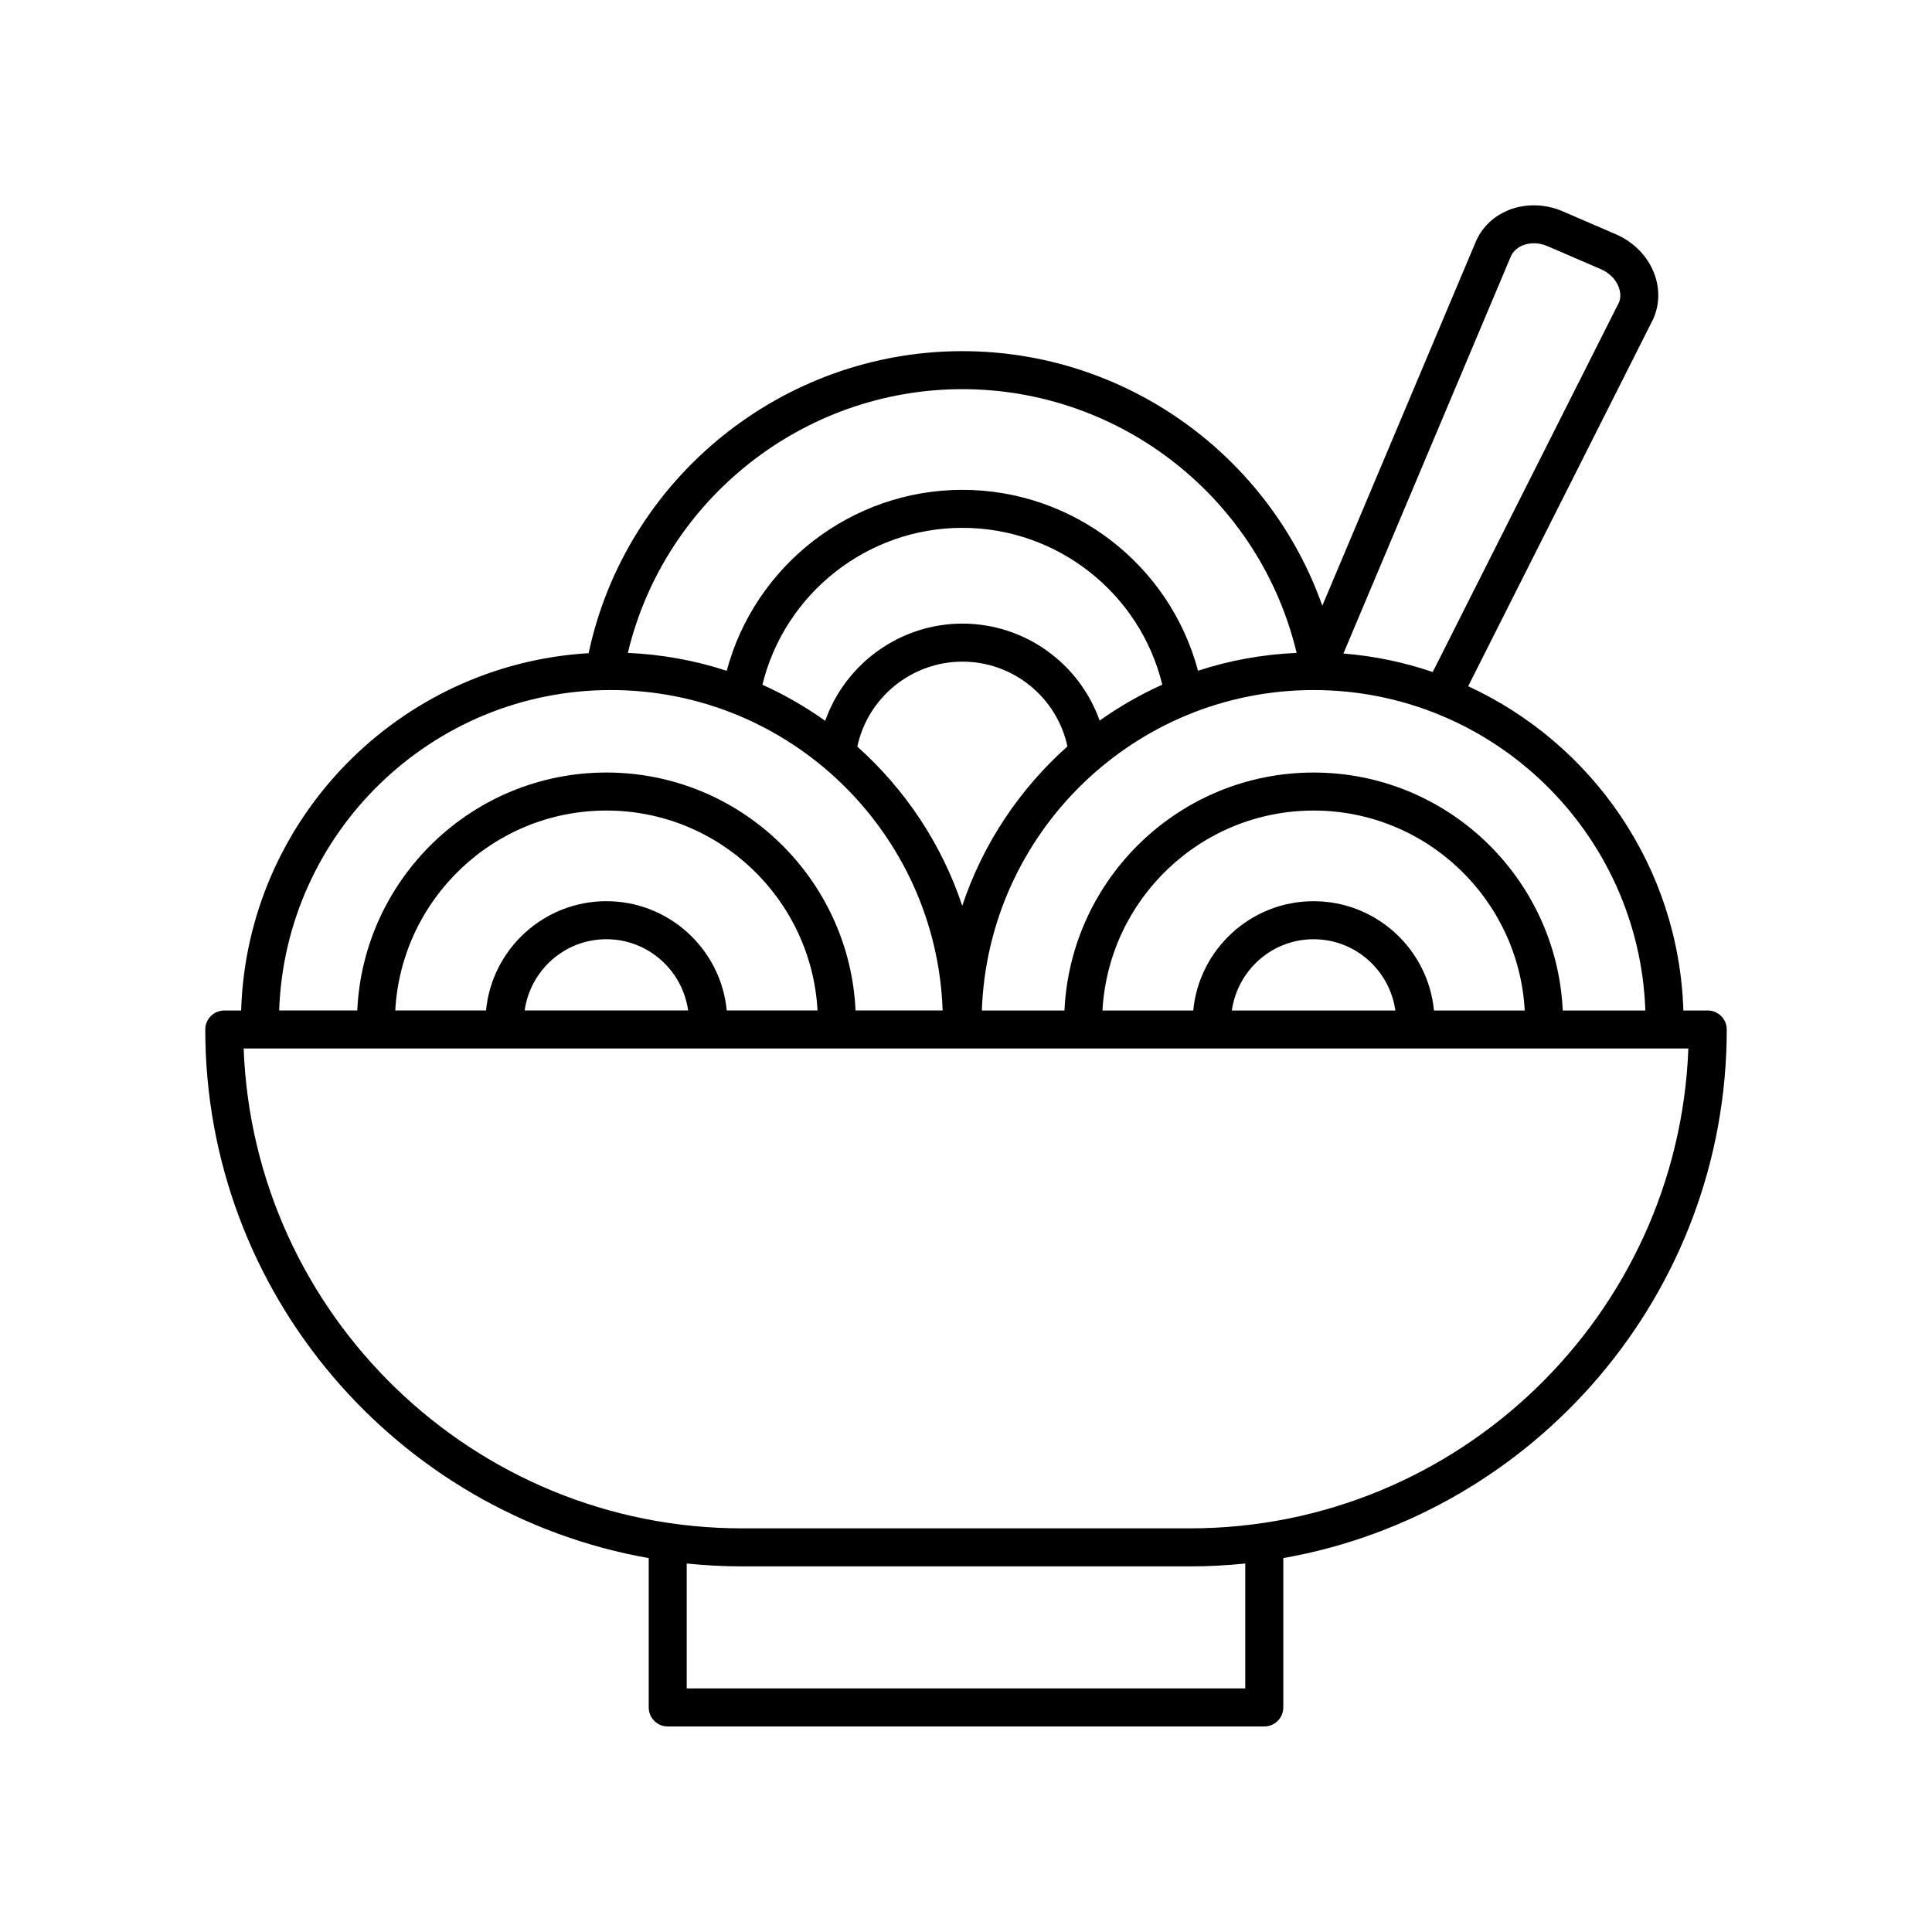
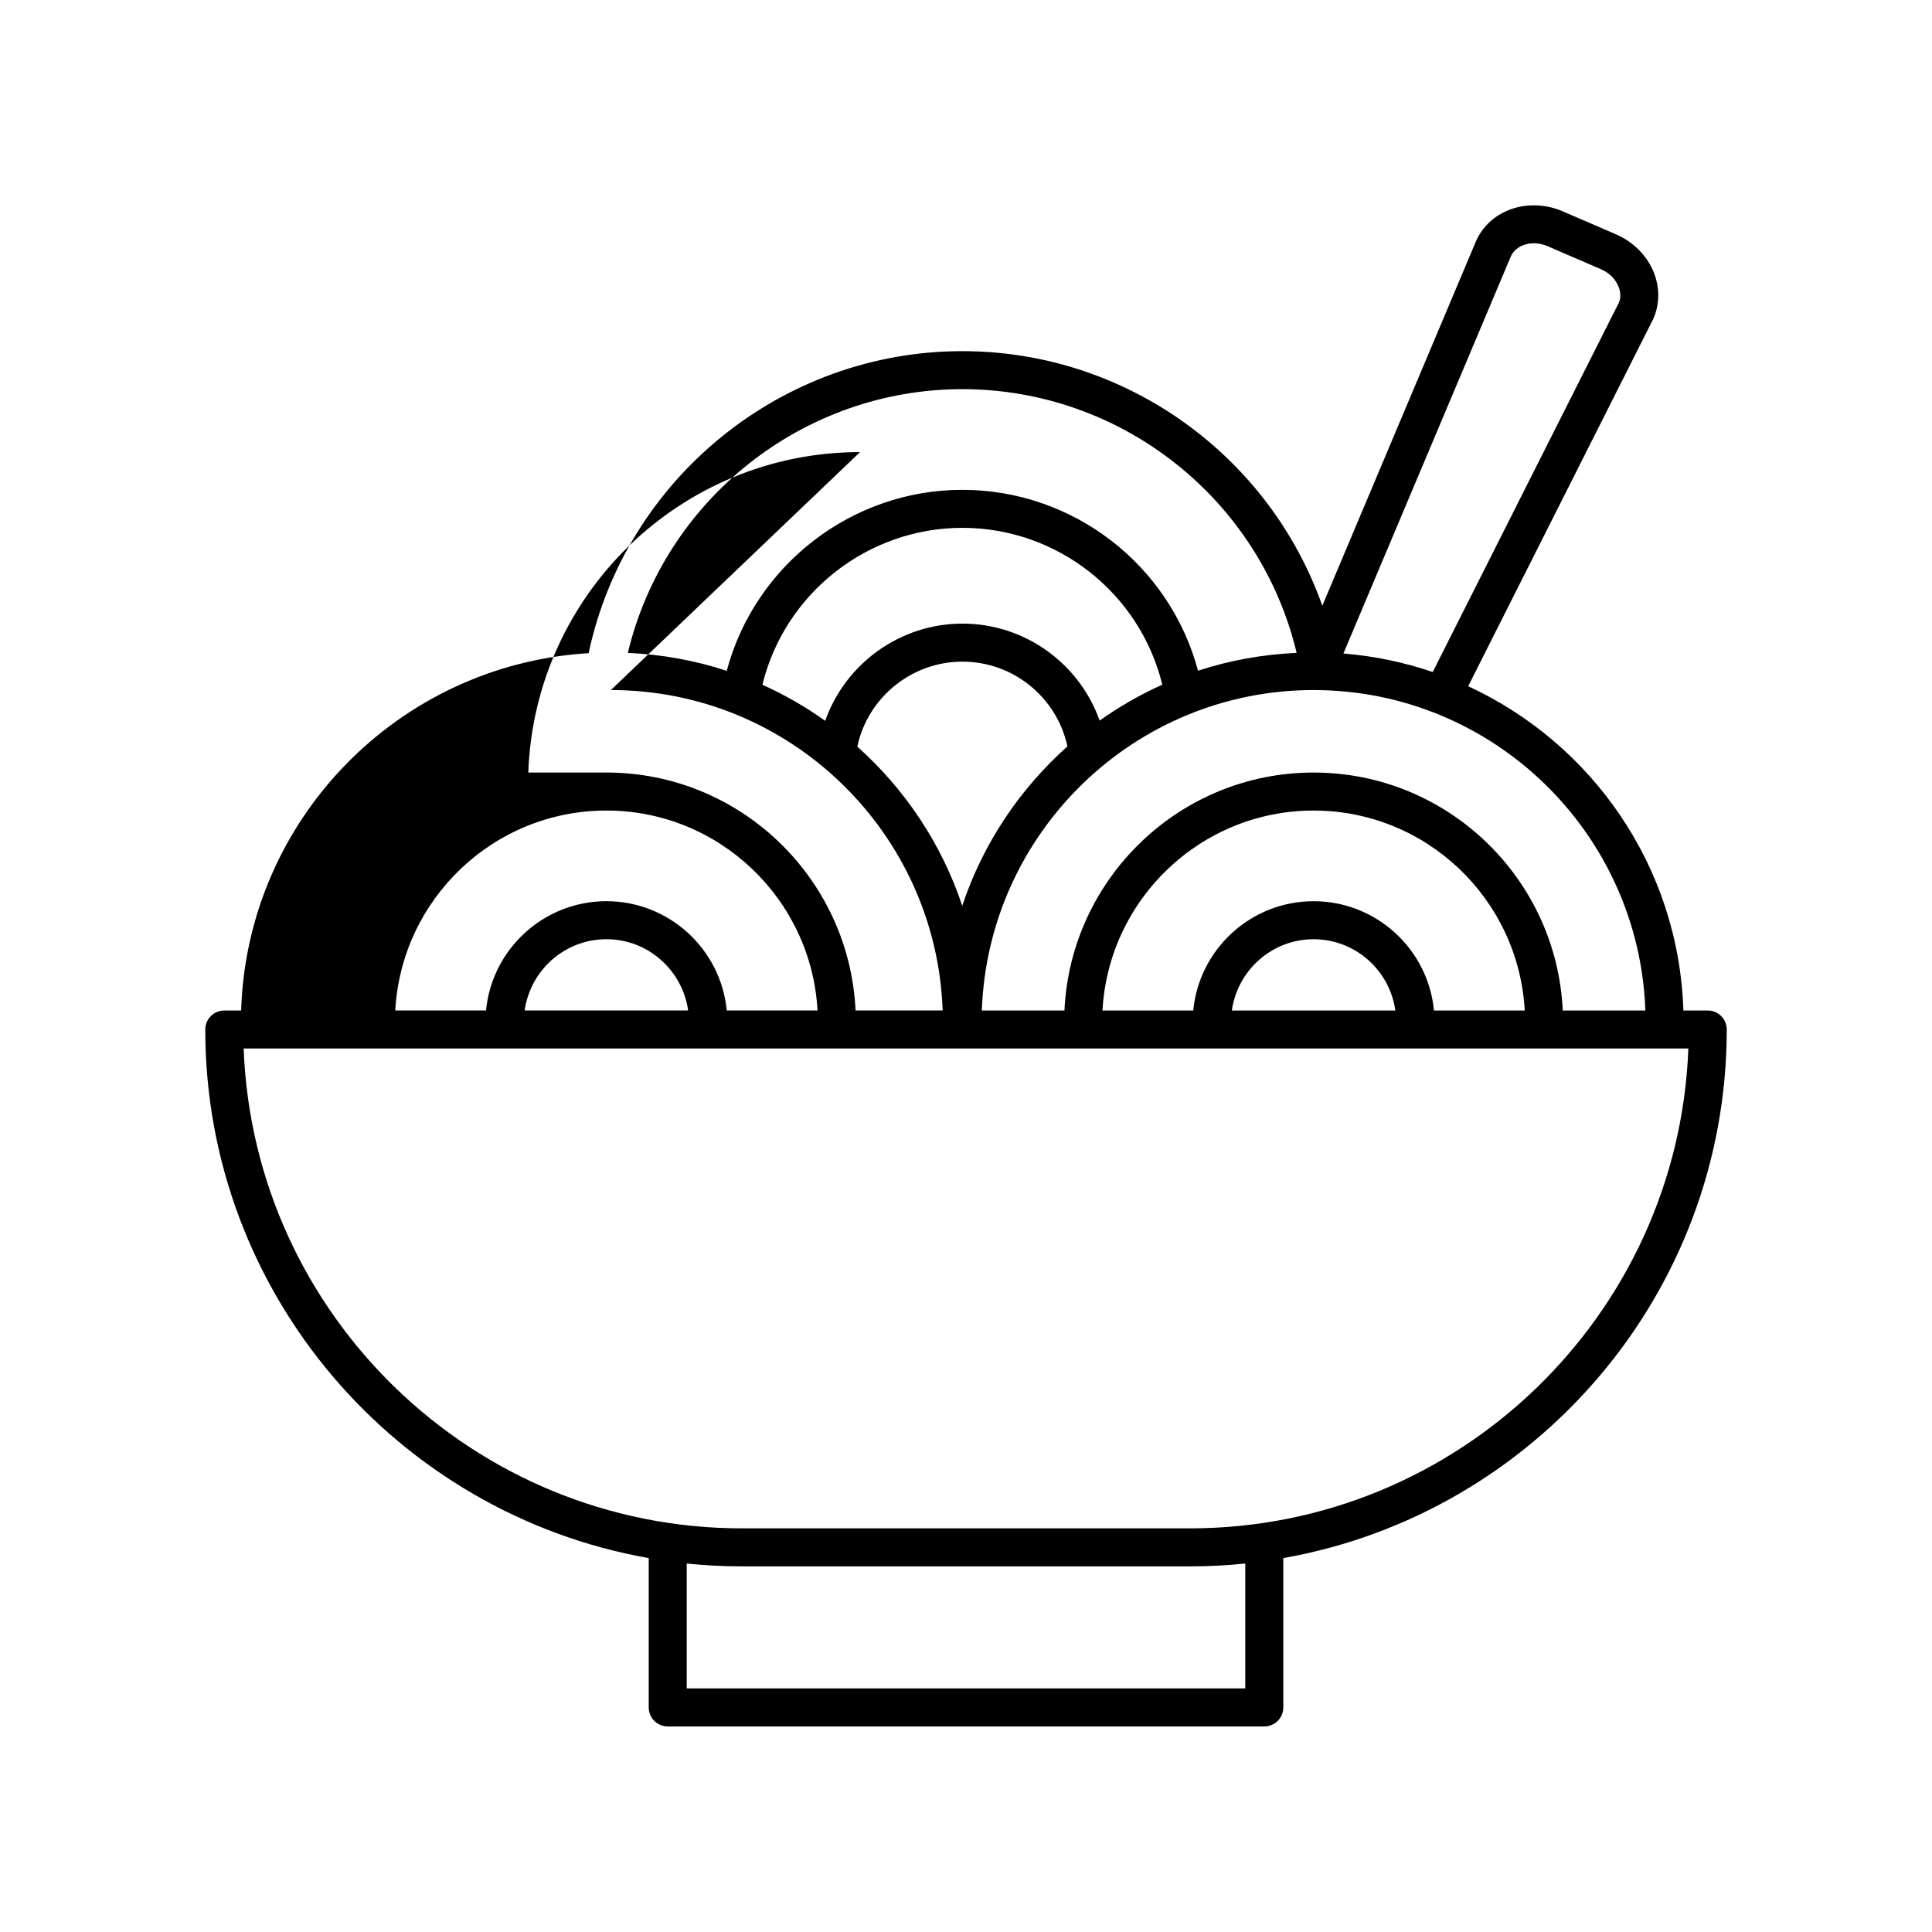
<svg xmlns="http://www.w3.org/2000/svg" fill="#000000" width="800px" height="800px" version="1.1" viewBox="144 144 512 512">
-   <path d="m596.56 411.79h-6.449c-1.191-38.137-24.219-70.793-57.031-85.93l49.051-97.344c1.699-3.824 1.77-8.152 0.191-12.191-1.754-4.492-5.418-8.215-10.055-10.219l-14.148-6.109c-4.637-2.004-9.871-2.106-14.348-0.309-4.023 1.629-7.125 4.648-8.727 8.492l-40.617 96.344c-14.082-39.82-52.074-67.465-95.418-67.465-47.66 0-89.129 33.613-99.016 80.039-50.344 3.016-90.512 44.023-92.09 94.695h-4.465c-2.781 0-5.039 2.254-5.039 5.039 0 70.004 50.832 128.32 117.52 140.08v39.578c0 2.785 2.254 5.039 5.039 5.039h158.09c2.781 0 5.039-2.254 5.039-5.039v-39.582c66.684-11.762 117.52-70.074 117.52-140.08-0.004-2.785-2.258-5.039-5.043-5.039zm-16.523 0h-21.891c-1.621-35.031-30.57-63.059-66.027-63.059-35.457 0-64.406 28.027-66.027 63.059h-21.891c1.637-47.09 40.391-84.918 87.922-84.918 47.523 0 86.277 37.832 87.914 84.918zm-56.02 0c-1.551-16.227-15.262-28.961-31.895-28.961-16.637 0-30.348 12.734-31.898 28.961h-24.055c1.609-29.477 26.051-52.984 55.953-52.984 29.898 0 54.34 23.508 55.949 52.984zm-10.234 0h-43.332c1.512-10.641 10.602-18.883 21.668-18.883 11.066 0 20.156 8.242 21.664 18.883zm-78.371-76.824c-5.367-15.172-19.84-25.703-36.352-25.703-16.492 0-31.016 10.574-36.371 25.762-5.199-3.703-10.762-6.91-16.645-9.559 5.914-24.211 27.836-41.582 52.992-41.582 25.215 0 47.066 17.336 52.988 41.559-5.871 2.641-11.422 5.832-16.613 9.523zm-36.355-15.625c13.426 0 25.008 9.418 27.824 22.457-12.672 11.305-22.402 25.793-27.875 42.25-5.461-16.43-15.172-30.895-27.809-42.191 2.785-13.059 14.445-22.516 27.859-22.516zm145.28-107.27c0.723-1.738 2.148-2.613 3.211-3.047 1.996-0.809 4.387-0.727 6.578 0.215l14.148 6.109c2.184 0.945 3.883 2.633 4.66 4.633 0.418 1.066 0.754 2.707 0.094 4.207l-49.34 97.902c-7.531-2.566-15.453-4.242-23.672-4.902zm-145.33 35.059c42.273 0 78.895 29.188 88.617 69.891-9.082 0.414-17.855 2.004-26.137 4.731-7.469-28.02-33.039-47.941-62.453-47.941-29.34 0-54.98 19.965-62.445 47.965-8.301-2.738-17.094-4.34-26.203-4.754 9.719-40.66 46.453-69.891 88.621-69.891zm-93.113 79.738c47.527 0 86.281 37.832 87.918 84.918h-23.082c-1.621-35.031-30.57-63.059-66.027-63.059s-64.406 28.027-66.027 63.059h-20.695c1.633-47.086 40.387-84.918 87.914-84.918zm30.703 84.918c-1.551-16.227-15.262-28.961-31.898-28.961s-30.344 12.734-31.895 28.961h-24.055c1.609-29.477 26.051-52.984 55.953-52.984 29.898 0 54.344 23.508 55.953 52.984zm-10.23 0h-43.332c1.512-10.641 10.598-18.883 21.664-18.883 11.066 0 20.156 8.242 21.668 18.883zm147.64 179.66h-148.02v-33.098c4.832 0.496 9.734 0.758 14.695 0.758h118.63c4.961 0 9.863-0.258 14.695-0.758zm-14.695-42.414h-118.63c-71.211 0-129.46-56.594-132.11-127.17h382.86c-2.656 70.574-60.902 127.17-132.12 127.17z" />
+   <path d="m596.56 411.79h-6.449c-1.191-38.137-24.219-70.793-57.031-85.93l49.051-97.344c1.699-3.824 1.77-8.152 0.191-12.191-1.754-4.492-5.418-8.215-10.055-10.219l-14.148-6.109c-4.637-2.004-9.871-2.106-14.348-0.309-4.023 1.629-7.125 4.648-8.727 8.492l-40.617 96.344c-14.082-39.82-52.074-67.465-95.418-67.465-47.66 0-89.129 33.613-99.016 80.039-50.344 3.016-90.512 44.023-92.09 94.695h-4.465c-2.781 0-5.039 2.254-5.039 5.039 0 70.004 50.832 128.32 117.52 140.08v39.578c0 2.785 2.254 5.039 5.039 5.039h158.09c2.781 0 5.039-2.254 5.039-5.039v-39.582c66.684-11.762 117.52-70.074 117.52-140.08-0.004-2.785-2.258-5.039-5.043-5.039zm-16.523 0h-21.891c-1.621-35.031-30.57-63.059-66.027-63.059-35.457 0-64.406 28.027-66.027 63.059h-21.891c1.637-47.09 40.391-84.918 87.922-84.918 47.523 0 86.277 37.832 87.914 84.918zm-56.02 0c-1.551-16.227-15.262-28.961-31.895-28.961-16.637 0-30.348 12.734-31.898 28.961h-24.055c1.609-29.477 26.051-52.984 55.953-52.984 29.898 0 54.34 23.508 55.949 52.984zm-10.234 0h-43.332c1.512-10.641 10.602-18.883 21.668-18.883 11.066 0 20.156 8.242 21.664 18.883zm-78.371-76.824c-5.367-15.172-19.84-25.703-36.352-25.703-16.492 0-31.016 10.574-36.371 25.762-5.199-3.703-10.762-6.91-16.645-9.559 5.914-24.211 27.836-41.582 52.992-41.582 25.215 0 47.066 17.336 52.988 41.559-5.871 2.641-11.422 5.832-16.613 9.523zm-36.355-15.625c13.426 0 25.008 9.418 27.824 22.457-12.672 11.305-22.402 25.793-27.875 42.25-5.461-16.43-15.172-30.895-27.809-42.191 2.785-13.059 14.445-22.516 27.859-22.516zm145.28-107.27c0.723-1.738 2.148-2.613 3.211-3.047 1.996-0.809 4.387-0.727 6.578 0.215l14.148 6.109c2.184 0.945 3.883 2.633 4.66 4.633 0.418 1.066 0.754 2.707 0.094 4.207l-49.34 97.902c-7.531-2.566-15.453-4.242-23.672-4.902zm-145.33 35.059c42.273 0 78.895 29.188 88.617 69.891-9.082 0.414-17.855 2.004-26.137 4.731-7.469-28.02-33.039-47.941-62.453-47.941-29.34 0-54.98 19.965-62.445 47.965-8.301-2.738-17.094-4.34-26.203-4.754 9.719-40.66 46.453-69.891 88.621-69.891zm-93.113 79.738c47.527 0 86.281 37.832 87.918 84.918h-23.082c-1.621-35.031-30.57-63.059-66.027-63.059h-20.695c1.633-47.086 40.387-84.918 87.914-84.918zm30.703 84.918c-1.551-16.227-15.262-28.961-31.898-28.961s-30.344 12.734-31.895 28.961h-24.055c1.609-29.477 26.051-52.984 55.953-52.984 29.898 0 54.344 23.508 55.953 52.984zm-10.23 0h-43.332c1.512-10.641 10.598-18.883 21.664-18.883 11.066 0 20.156 8.242 21.668 18.883zm147.64 179.66h-148.02v-33.098c4.832 0.496 9.734 0.758 14.695 0.758h118.63c4.961 0 9.863-0.258 14.695-0.758zm-14.695-42.414h-118.63c-71.211 0-129.46-56.594-132.11-127.17h382.86c-2.656 70.574-60.902 127.17-132.12 127.17z" />
</svg>